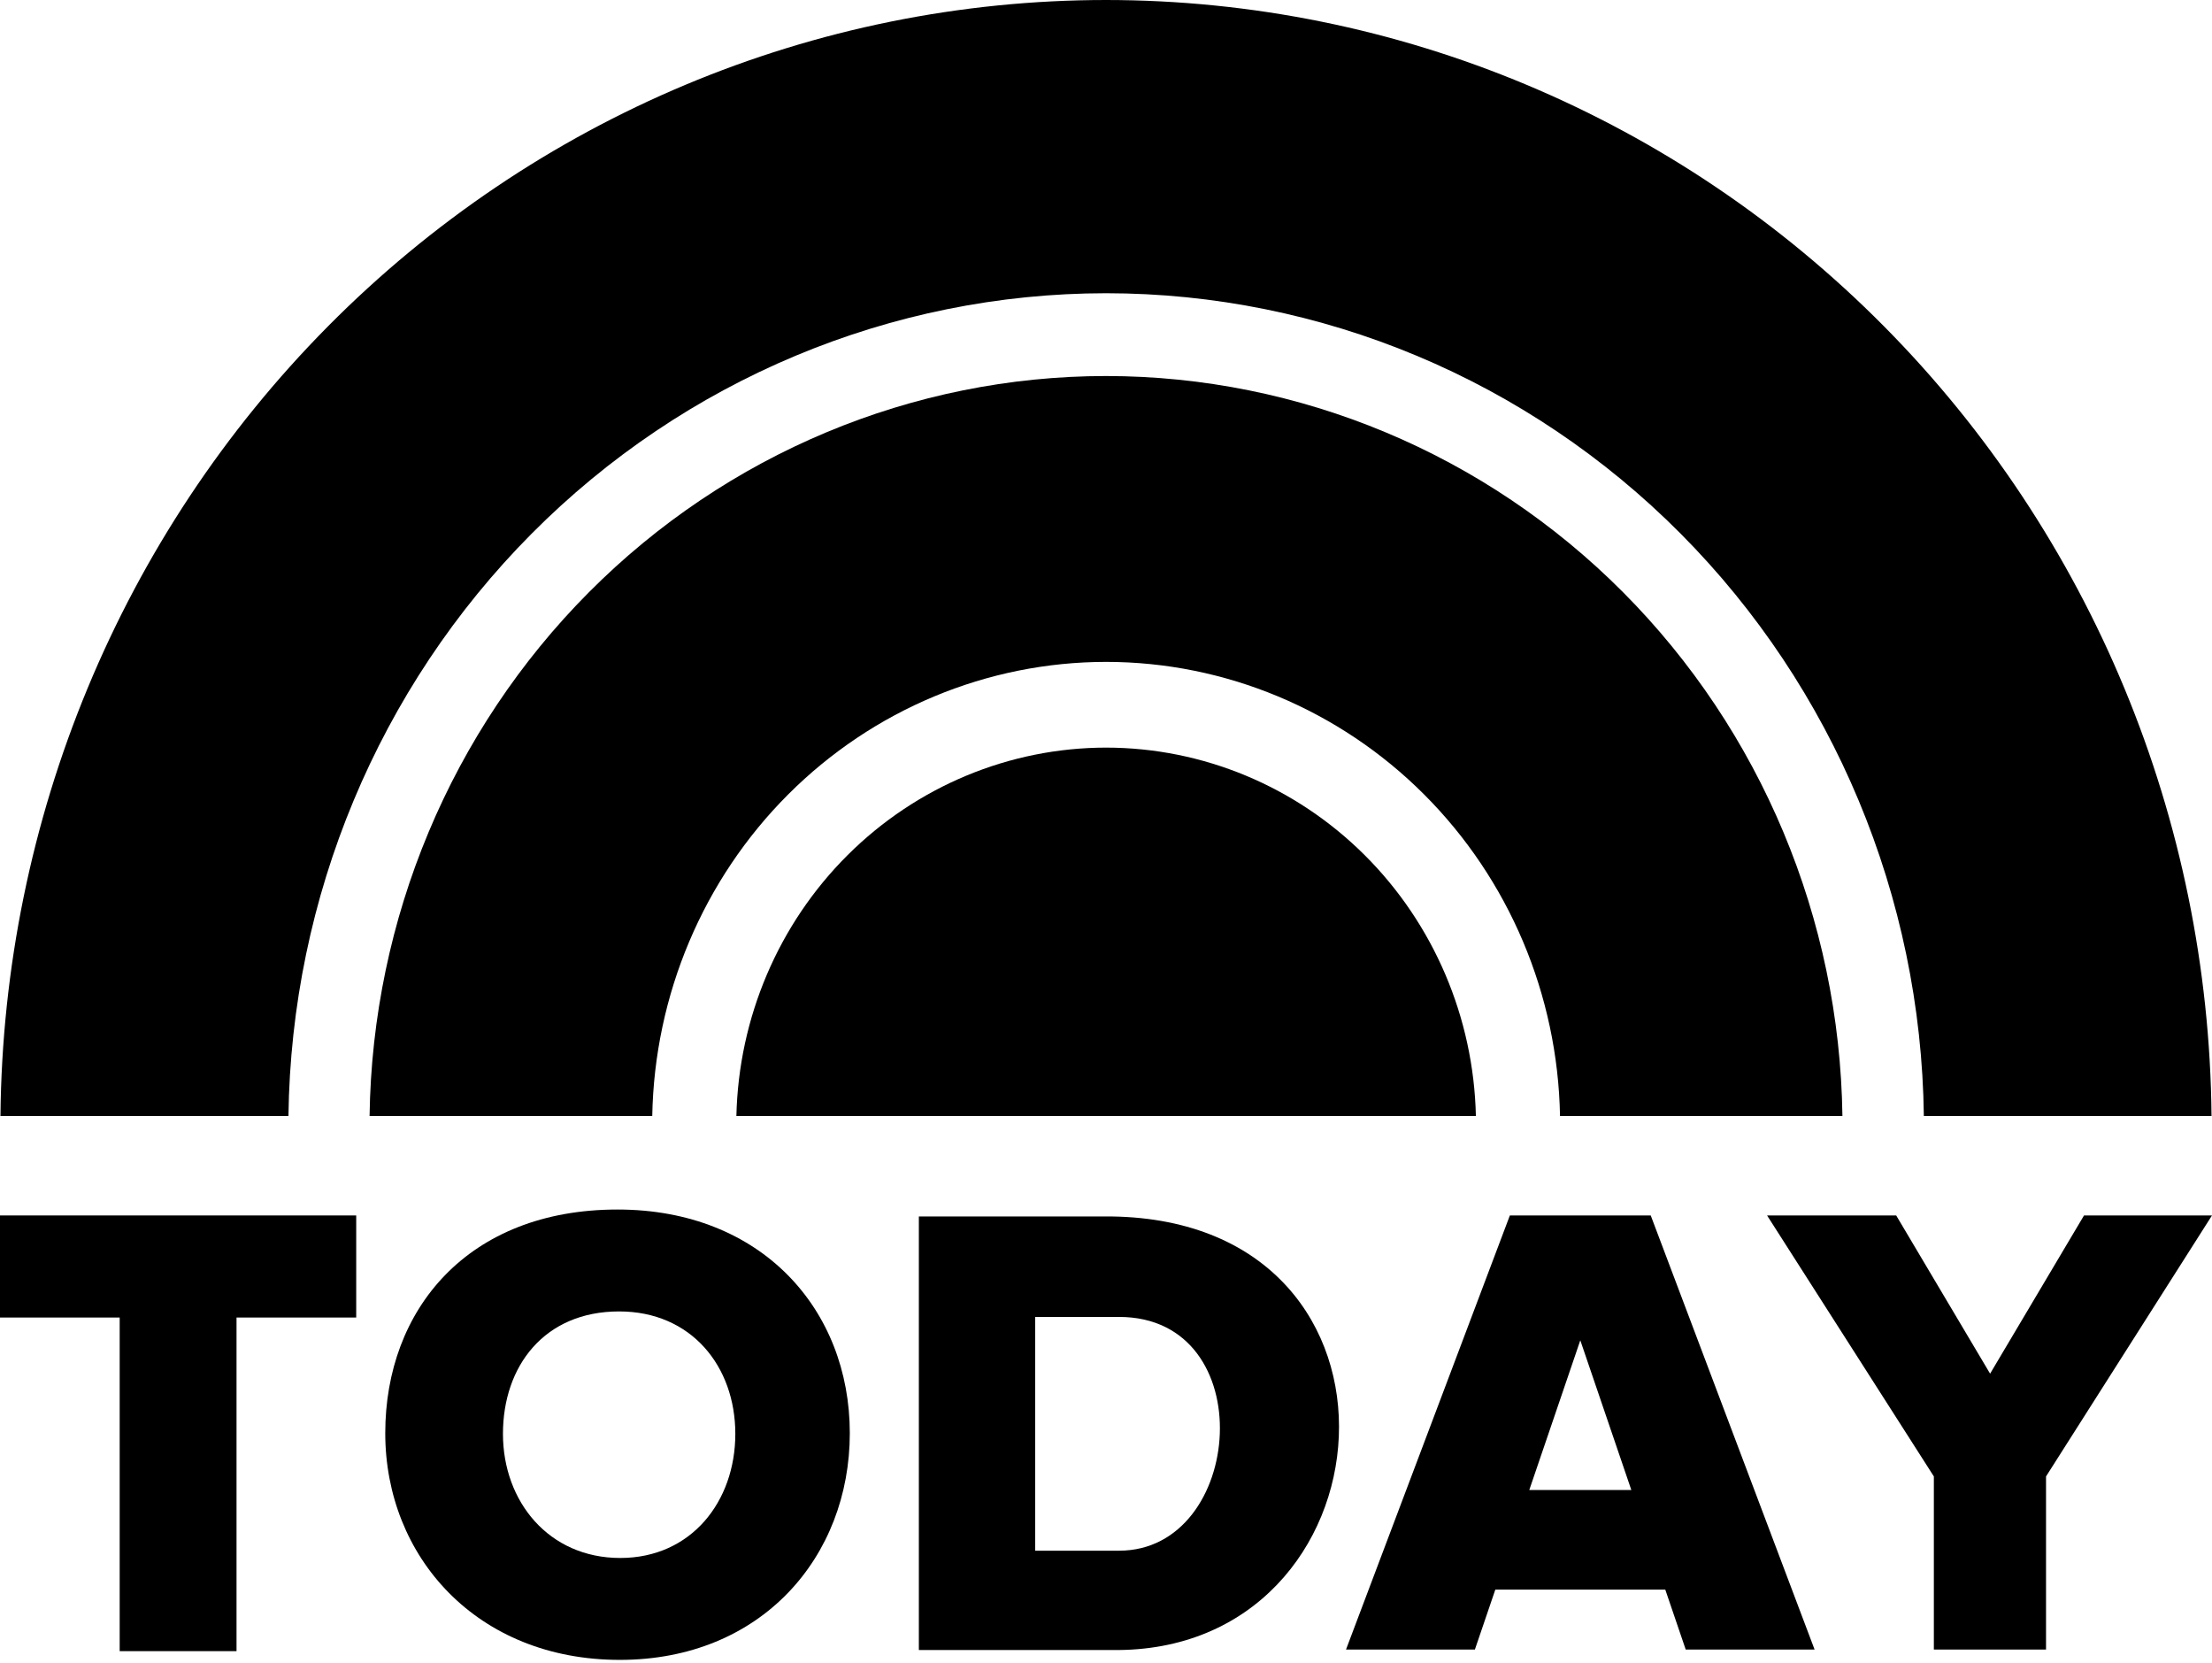
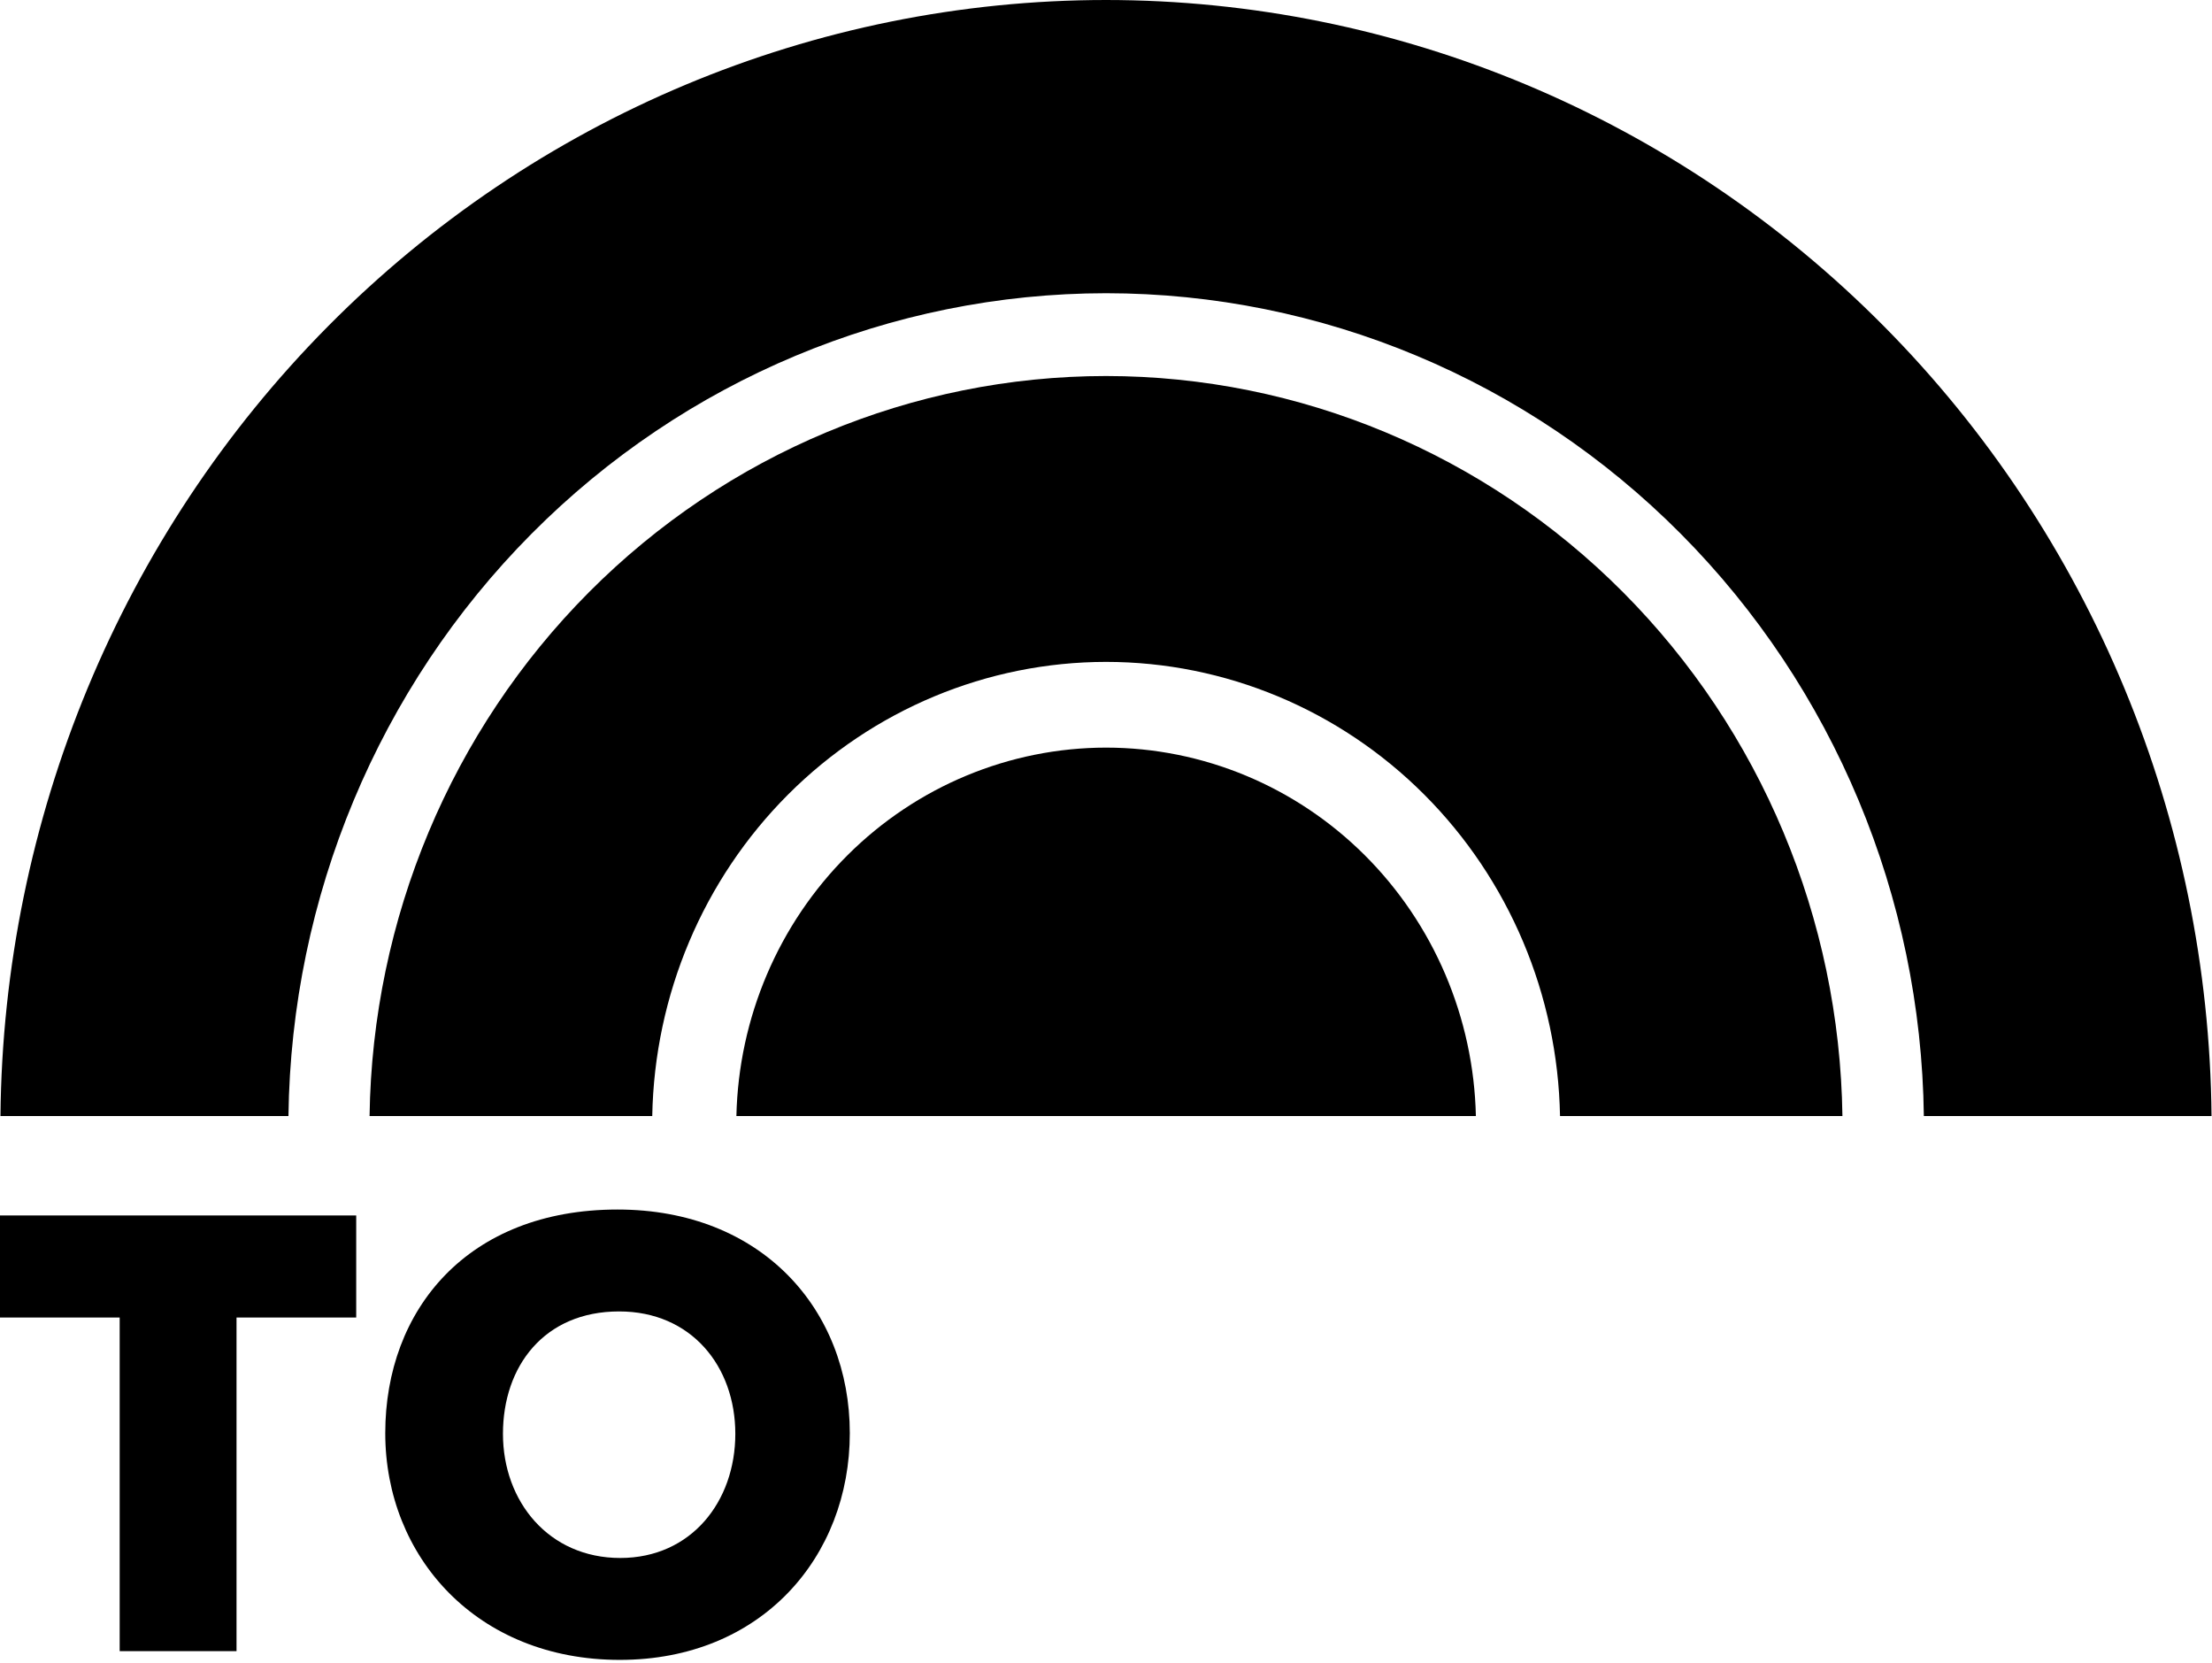
<svg xmlns="http://www.w3.org/2000/svg" fill="none" viewBox="0 0 600 451" height="451" width="600">
  <g clip-path="url(#clip0_7_663)">
    <path fill="black" d="M300.019 101.966C247.515 101.988 197.127 123.05 159.746 160.599C122.365 198.149 100.992 249.171 100.246 302.639H176.92C177.521 269.784 190.751 238.48 213.769 215.452C236.786 192.425 267.754 179.511 300.019 179.485C332.29 179.501 363.267 192.411 386.292 215.44C409.317 238.468 422.552 269.778 423.153 302.639H499.753C499.007 249.178 477.639 198.162 440.267 160.614C402.894 123.065 352.516 101.999 300.019 101.966Z" />
    <path fill="black" d="M300.019 0C220.963 0.024 145.111 31.828 88.954 88.499C32.797 145.171 0.874 222.127 0.125 302.639H78.242C78.988 243.223 102.678 186.497 144.185 144.739C185.692 102.98 241.675 79.548 300.019 79.515C358.37 79.537 414.365 102.963 455.881 144.723C497.397 186.483 521.093 243.216 521.84 302.639H599.873C599.124 222.134 567.207 145.184 511.058 88.514C454.91 31.844 379.068 0.034 300.019 0Z" />
    <path fill="black" d="M300.019 202.732C273.807 202.757 248.643 213.221 229.906 231.889C211.169 250.558 200.344 275.95 199.744 302.639H400.33C399.73 275.944 388.9 250.546 370.155 231.877C351.41 213.207 326.237 202.747 300.019 202.732Z" />
    <path fill="black" d="M0 329.598V357.277H32.464V447.744H64.157V357.277H96.621V329.598H0Z" />
-     <path fill="black" d="M409.55 329.592L365.104 447.309H400.062L405.602 431.06H451.704L457.245 447.309H492.202L447.756 329.592C435.021 329.592 422.286 329.592 409.55 329.592ZM428.653 363.458L442.492 404.044H414.814L428.653 363.458Z" />
-     <path fill="black" d="M479.313 329.593L524.554 400.368V447.309H554.98V400.368L600 329.593H565.286L539.811 372.502L514.335 329.593L479.313 329.593Z" />
-     <path fill="black" d="M249.238 329.873V447.439H301.581C378.725 448.619 388.623 331.154 301.581 329.873H249.238ZM280.779 357.116H303.549C342.32 357.116 337.633 420.504 303.549 420.504H280.779V357.116Z" />
    <path fill="black" d="M167.504 327.991C126.864 327.991 104.5 355.14 104.5 388.631C104.5 422.121 129.323 450.115 168.118 450.115C206.605 450.115 230.508 422.121 230.508 388.631C230.508 355.14 206.606 327.991 167.504 327.991ZM167.939 355.624C187.497 355.624 199.453 370.487 199.453 388.821C199.453 407.156 187.498 422.481 168.247 422.481C148.842 422.481 136.426 407.156 136.426 388.821C136.426 370.487 147.611 355.624 167.939 355.624Z" />
  </g>
  <defs>
    <clipPath id="clip0_7_663">
      <rect fill="white" height="450.115" width="600" />
    </clipPath>
  </defs>
</svg>